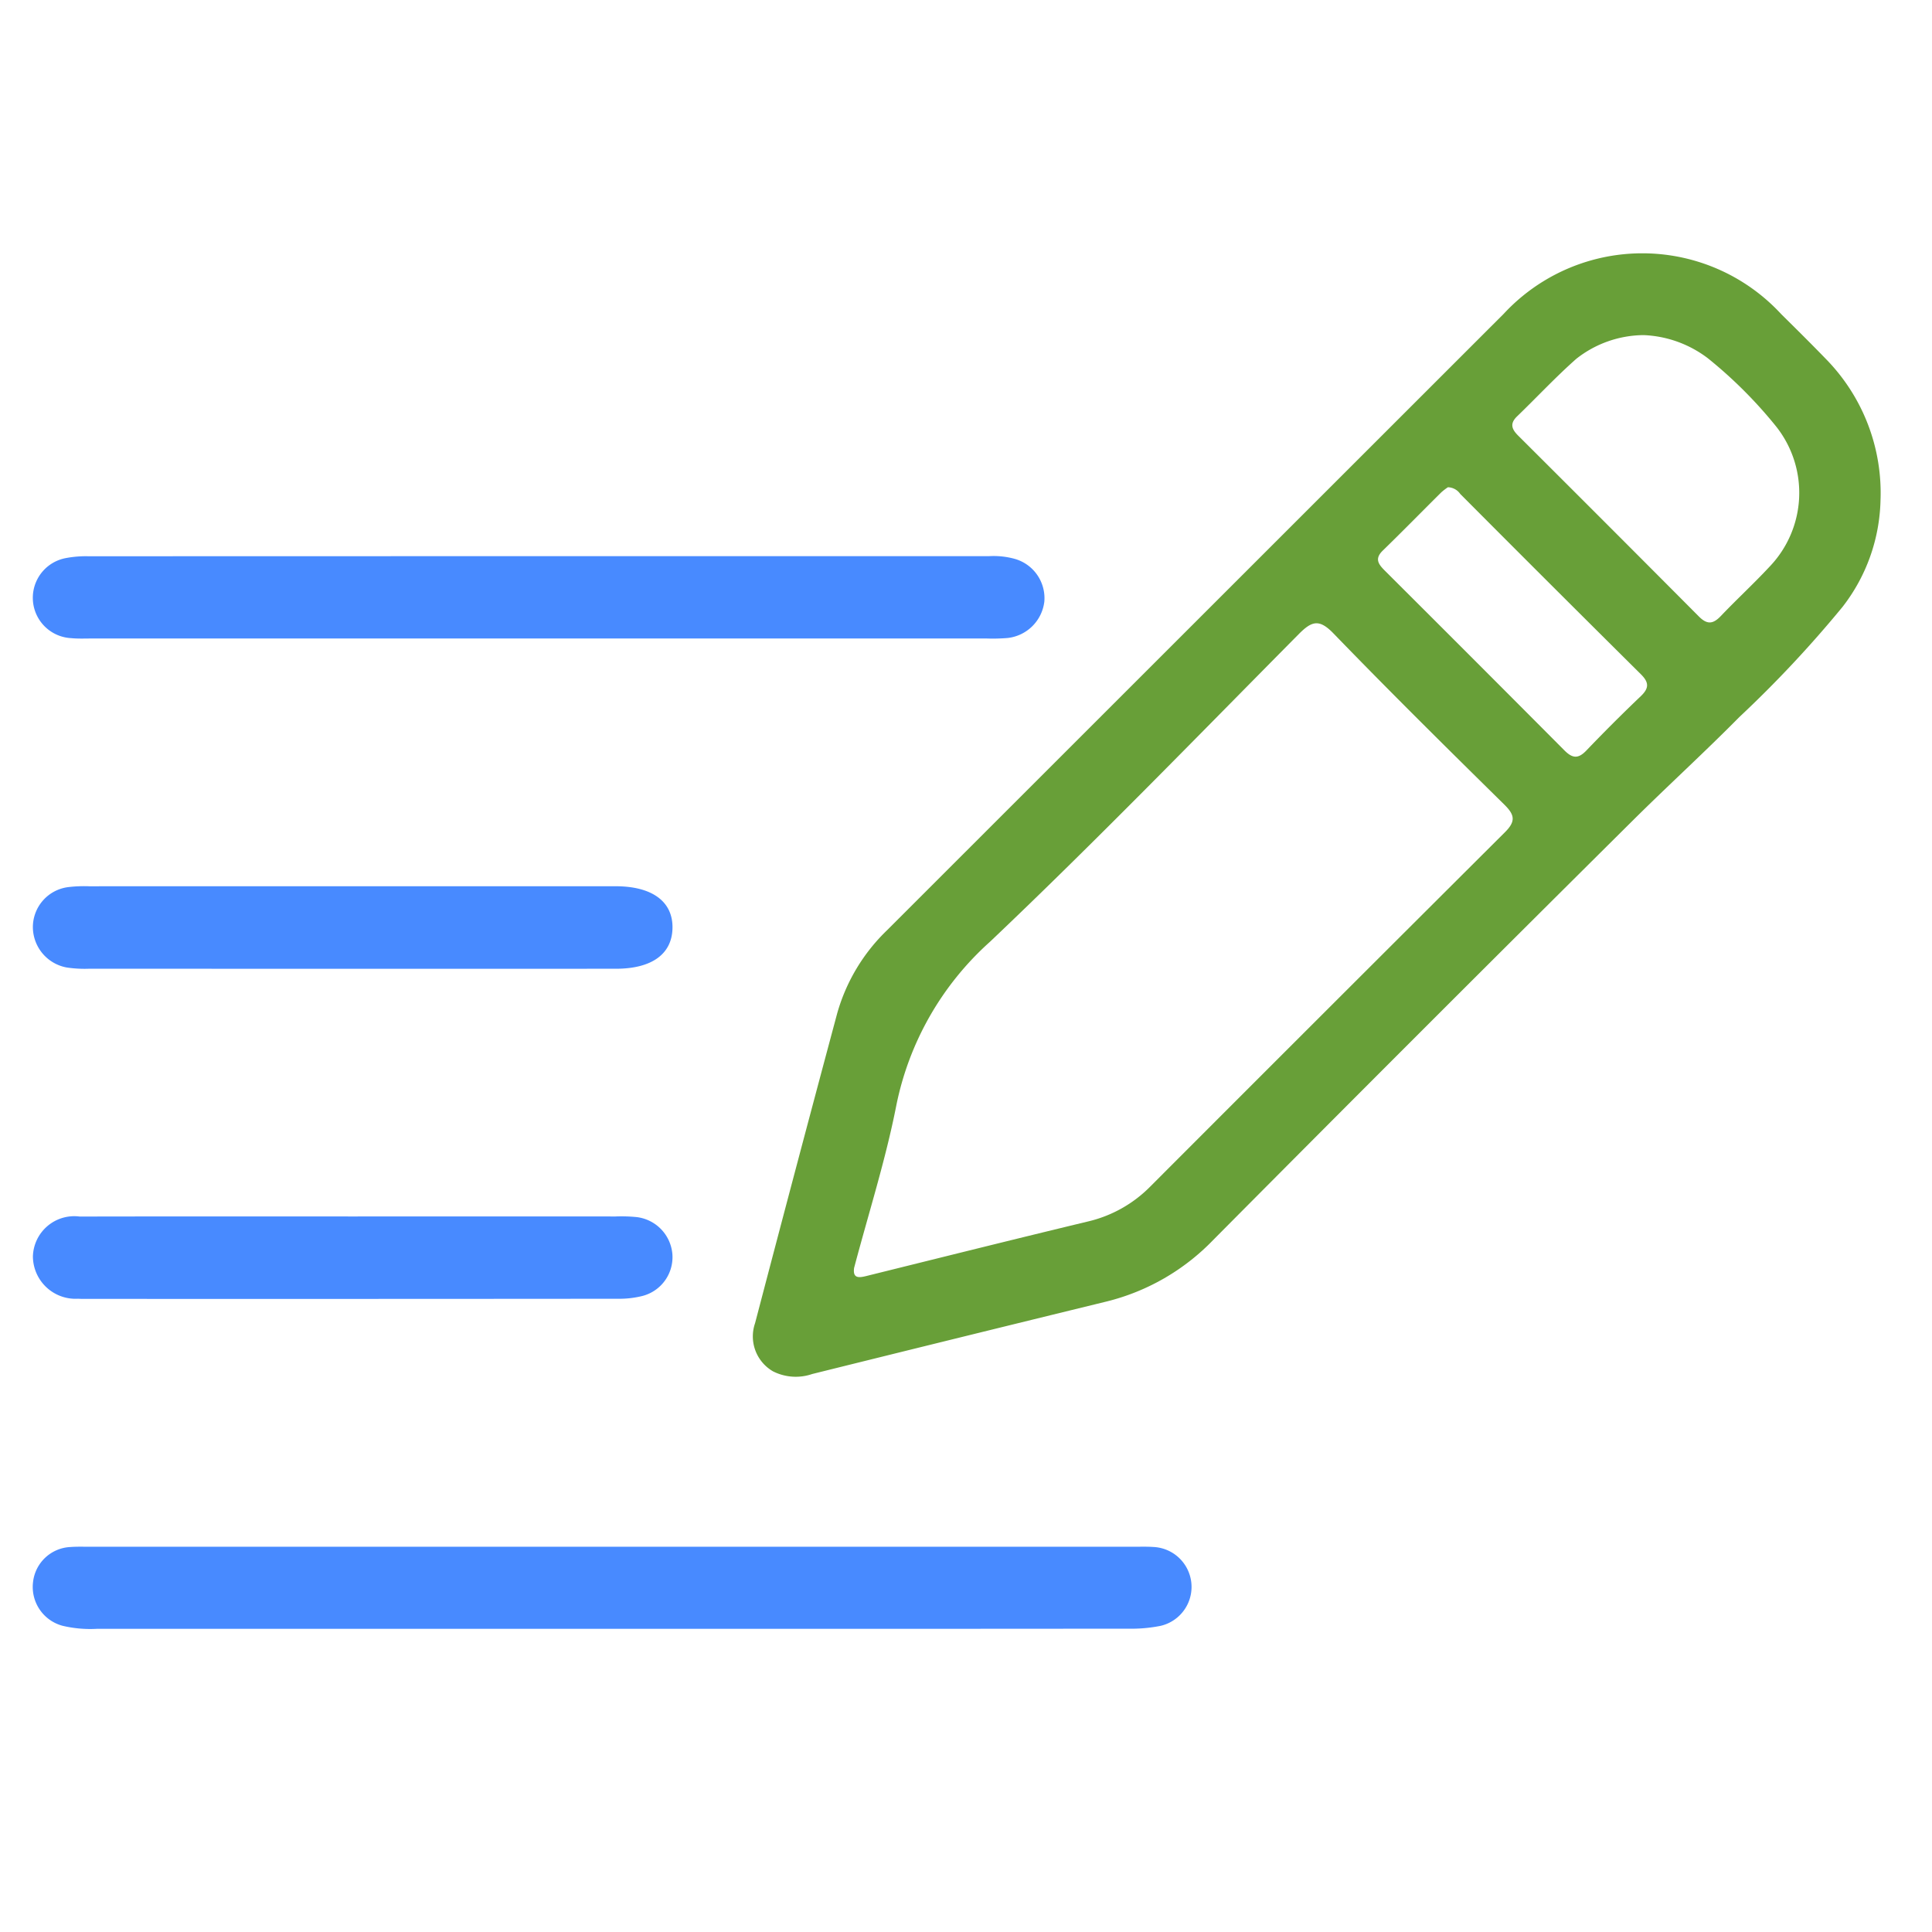
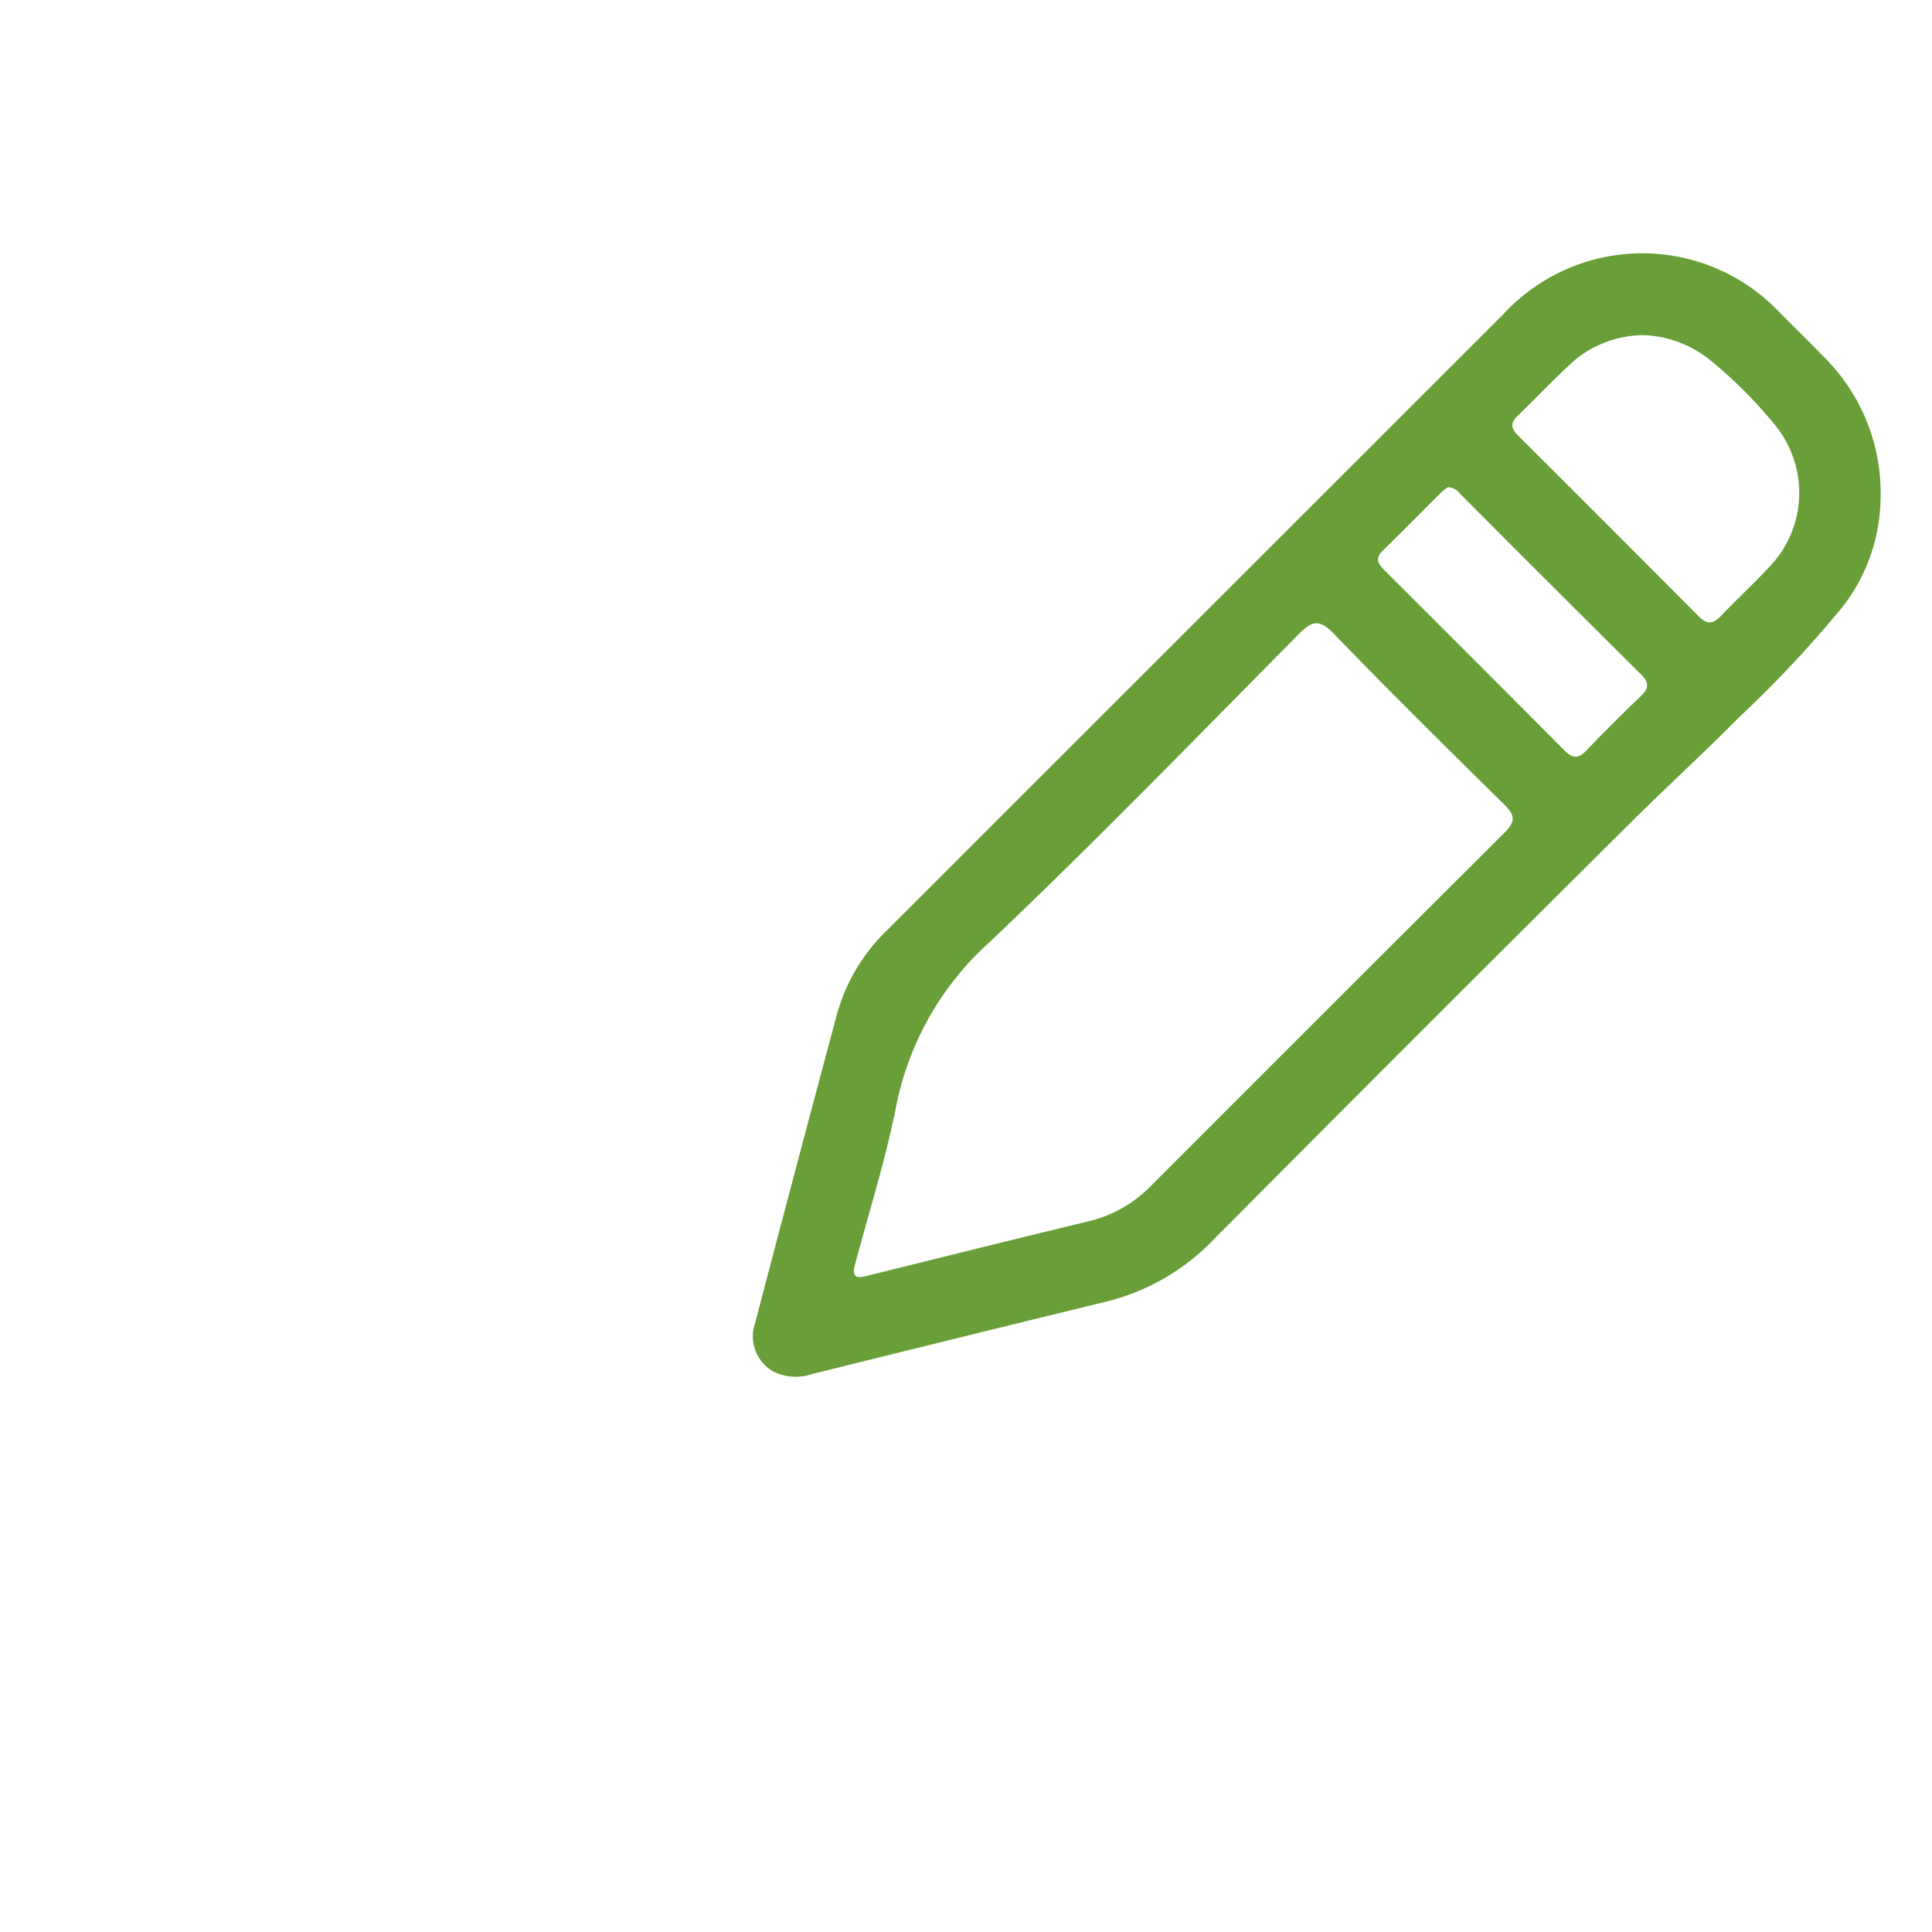
<svg xmlns="http://www.w3.org/2000/svg" id="Layer_1" data-name="Layer 1" viewBox="0 0 64 64">
  <defs>
    <style>.cls-1{fill:#689f38;}.cls-2{fill:#488aff;}</style>
  </defs>
  <title>Content_Creation</title>
  <path class="cls-1" d="M62.294,16.586a5.963,5.963,0,0,1-1.256,3.516,38.485,38.485,0,0,1-3.424,3.655c-1.136,1.151-2.348,2.255-3.503,3.401Q47.124,34.093,40.187,41.078a7.355,7.355,0,0,1-3.53,2.036q-4.878,1.192-9.752,2.402a1.672,1.672,0,0,1-1.297-.088,1.336,1.336,0,0,1-.595-1.597q1.345-5.135,2.72-10.262a6.134,6.134,0,0,1,1.65-2.752Q39.597,20.607,49.811,10.397a6.261,6.261,0,0,1,9.195.01c.498.492.995.984,1.482,1.487A6.34,6.34,0,0,1,62.294,16.586ZM28.293,42.003c-.056.408.233.309.521.238,2.405-.596,4.809-1.197,7.218-1.776a4.268,4.268,0,0,0,2.076-1.163q5.864-5.872,11.742-11.73c.366-.364.33-.576-.017-.918-1.903-1.874-3.803-3.752-5.66-5.671-.473-.489-.719-.412-1.152.025-3.386,3.418-6.736,6.876-10.225,10.188a9.905,9.905,0,0,0-3.108,5.441C29.337,38.421,28.78,40.164,28.293,42.003Zm26.154-30.902a3.643,3.643,0,0,0-2.231.786c-.682.603-1.305,1.273-1.961,1.906-.25.241-.176.427.039.64q2.997,2.987,5.982,5.987c.282.284.477.251.733-.018.527-.553,1.09-1.071,1.61-1.63a3.536,3.536,0,0,0,.206-4.659A14.92,14.92,0,0,0,56.578,11.87,3.76,3.76,0,0,0,54.447,11.101Zm-6.483,5.04a1.915,1.915,0,0,0-.22.169c-.647.642-1.284,1.293-1.937,1.928-.293.284-.129.469.084.682q2.971,2.962,5.931,5.936c.271.273.462.284.73.004q.879-.918,1.799-1.796c.278-.265.281-.455.005-.729q-3.001-2.977-5.984-5.973A.513.513,0,0,0,47.964,16.141Z" />
-   <path class="cls-2" d="M20.257,53.956q-8.525,0-17.05.001a3.991,3.991,0,0,1-1.136-.101,1.331,1.331,0,0,1-.976-1.452A1.307,1.307,0,0,1,2.331,51.247c.211-.016.424-.009.636-.009q17.305-0,34.609-0c.212,0,.425-.007.636.008a1.324,1.324,0,0,1,.231,2.613,4.929,4.929,0,0,1-1.072.093Q28.814,53.96,20.257,53.956Z" />
-   <path class="cls-2" d="M17.868,21.151q-7.408,0-14.816-0c-.233,0-.468.011-.699-.012a1.338,1.338,0,0,1-.175-2.651,3.524,3.524,0,0,1,.757-.061Q17.847,18.422,32.758,18.424a2.615,2.615,0,0,1,.88.096,1.353,1.353,0,0,1,.957,1.408,1.378,1.378,0,0,1-1.212,1.206,5.916,5.916,0,0,1-.699.017Q25.276,21.152,17.868,21.151Z" />
-   <path class="cls-2" d="M11.622,32.092q-4.327,0-8.654-.002a4.029,4.029,0,0,1-.76-.041,1.366,1.366,0,0,1-1.119-1.355,1.338,1.338,0,0,1,1.168-1.307,4.43,4.43,0,0,1,.698-.028q8.718-.002,17.436-.001c1.216 0,1.905.51,1.886,1.391-.018.859-.69,1.342-1.874,1.342Q16.013,32.093,11.622,32.092Z" />
-   <path class="cls-2" d="M11.677,40.297q4.359-.001,8.717 0a5.124,5.124,0,0,1,.699.021A1.348,1.348,0,0,1,22.274,41.55a1.328,1.328,0,0,1-.991,1.38,3.149,3.149,0,0,1-.816.093q-8.781.008-17.562.004c-.106,0-.212.002-.318-.005a1.413,1.413,0,0,1-1.497-1.4,1.371,1.371,0,0,1,1.552-1.322C5.653,40.293,8.665,40.297,11.677,40.297Z" />
</svg>